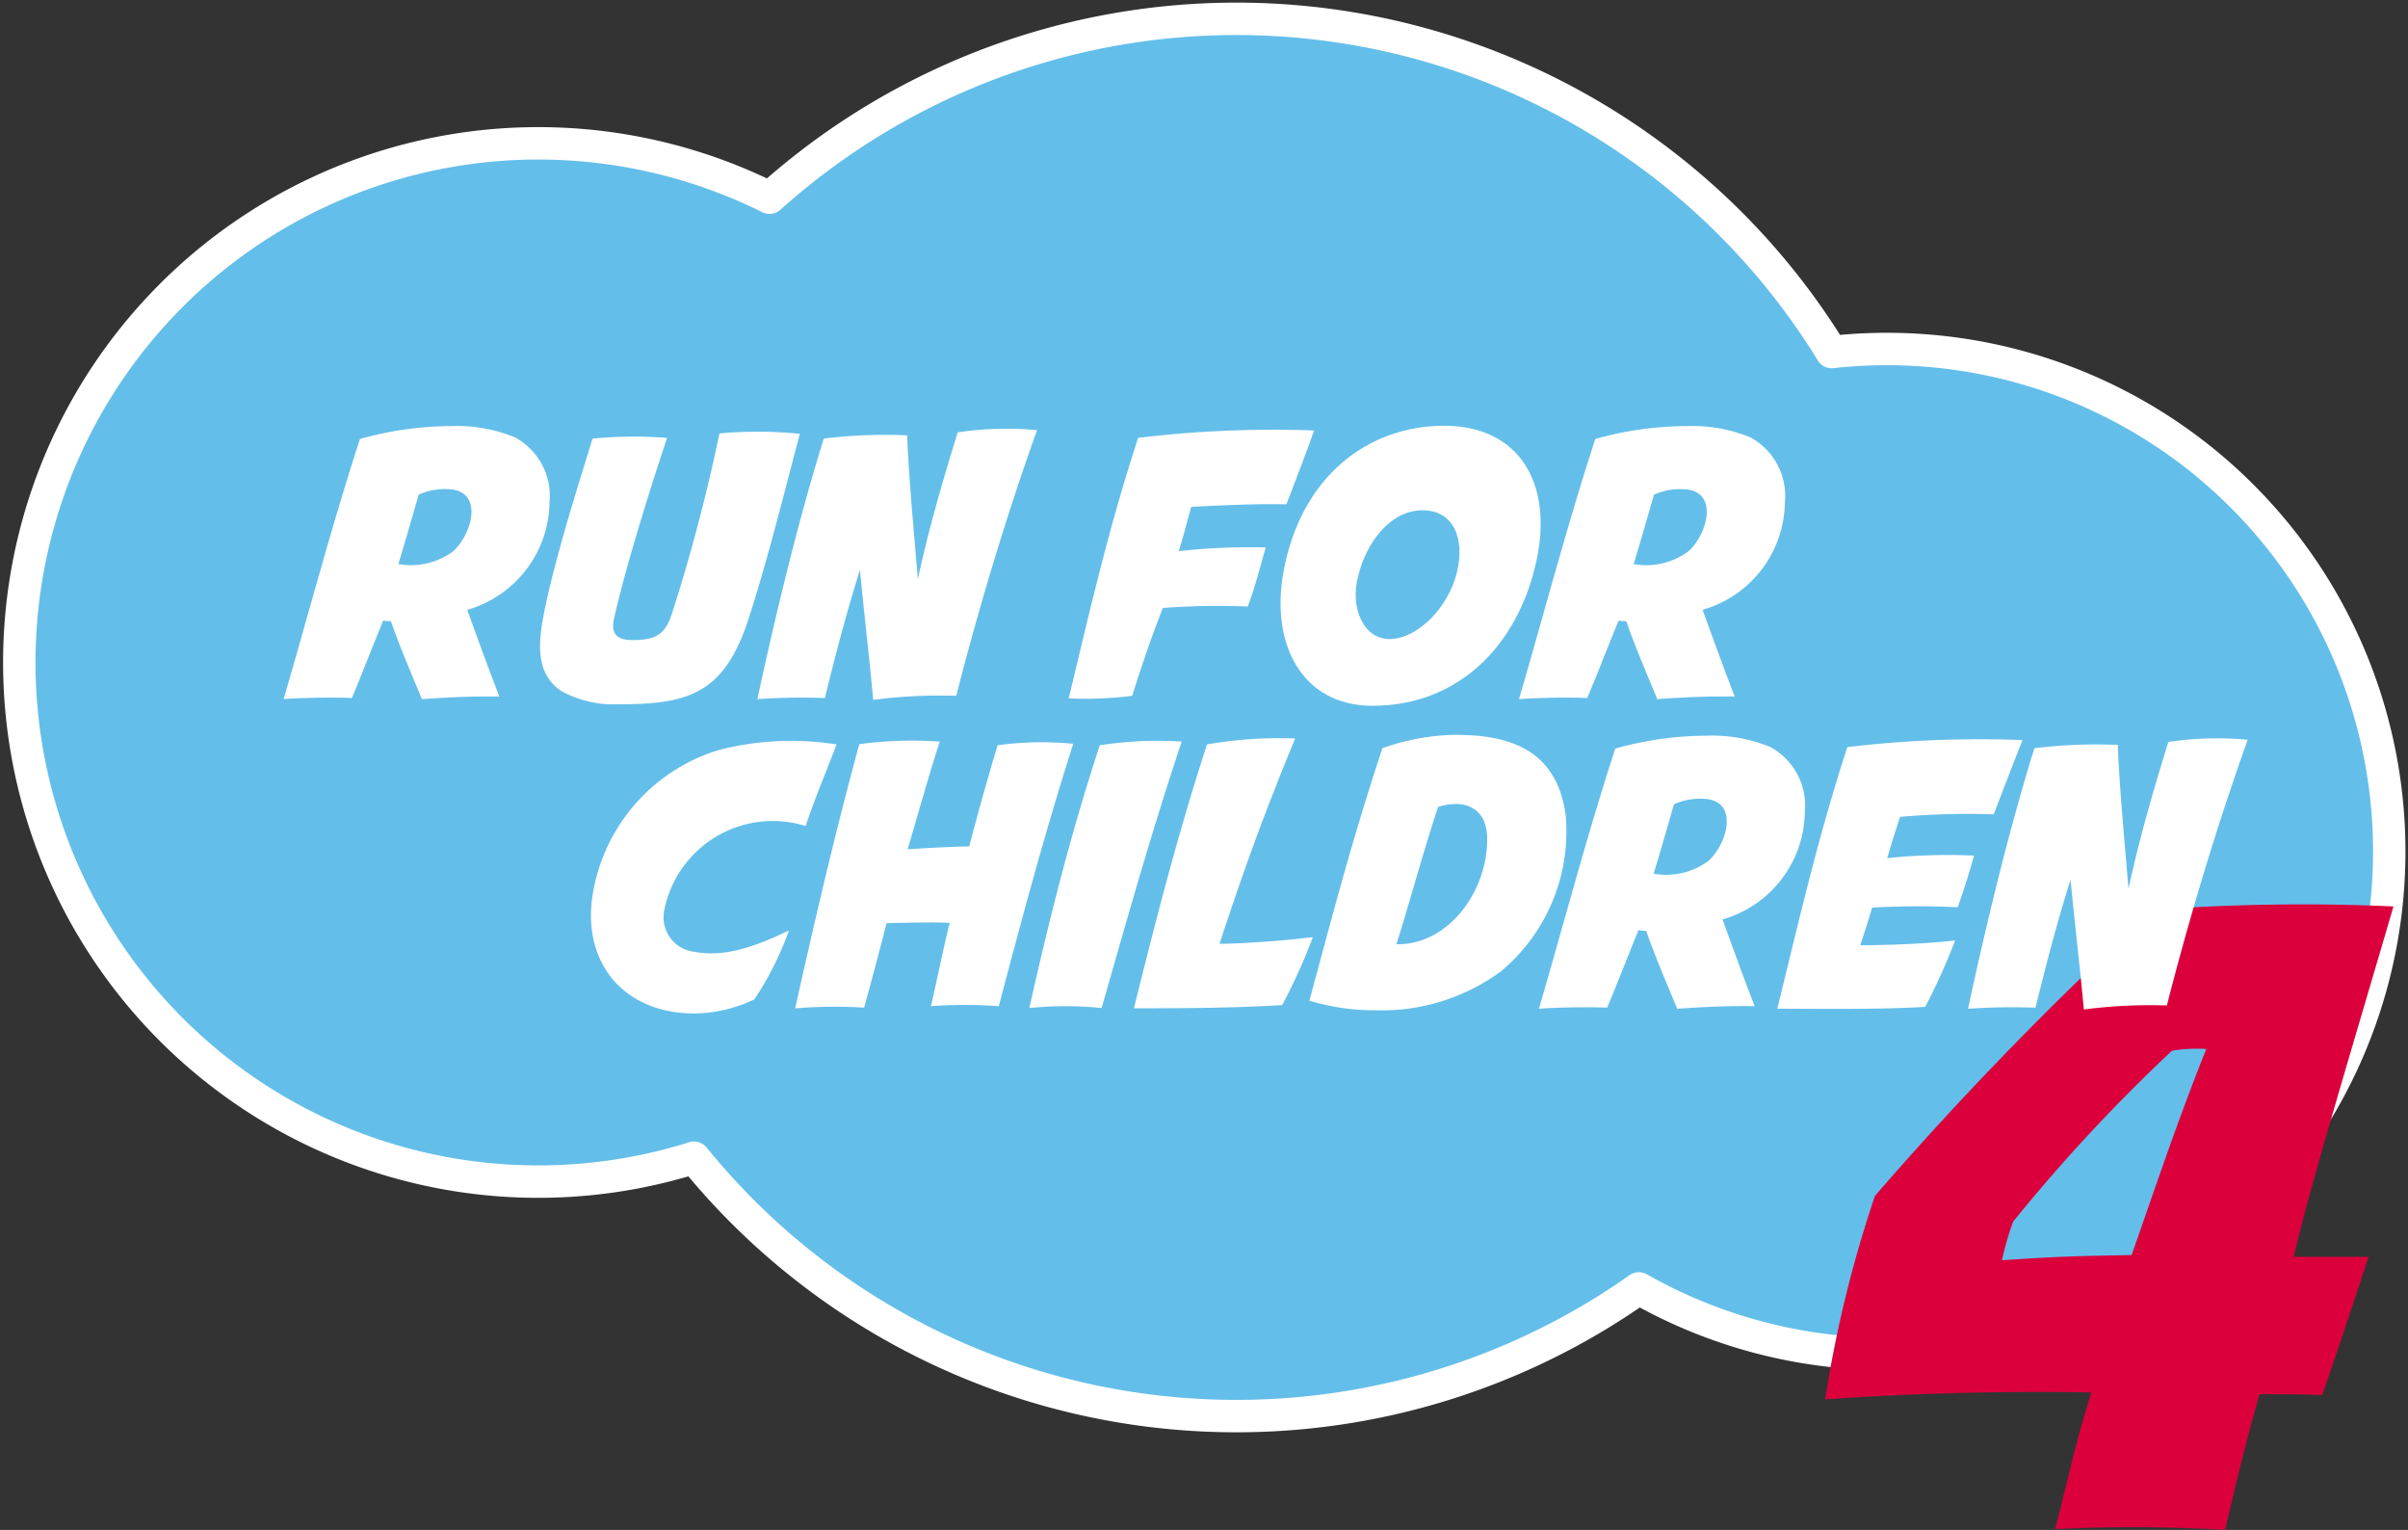
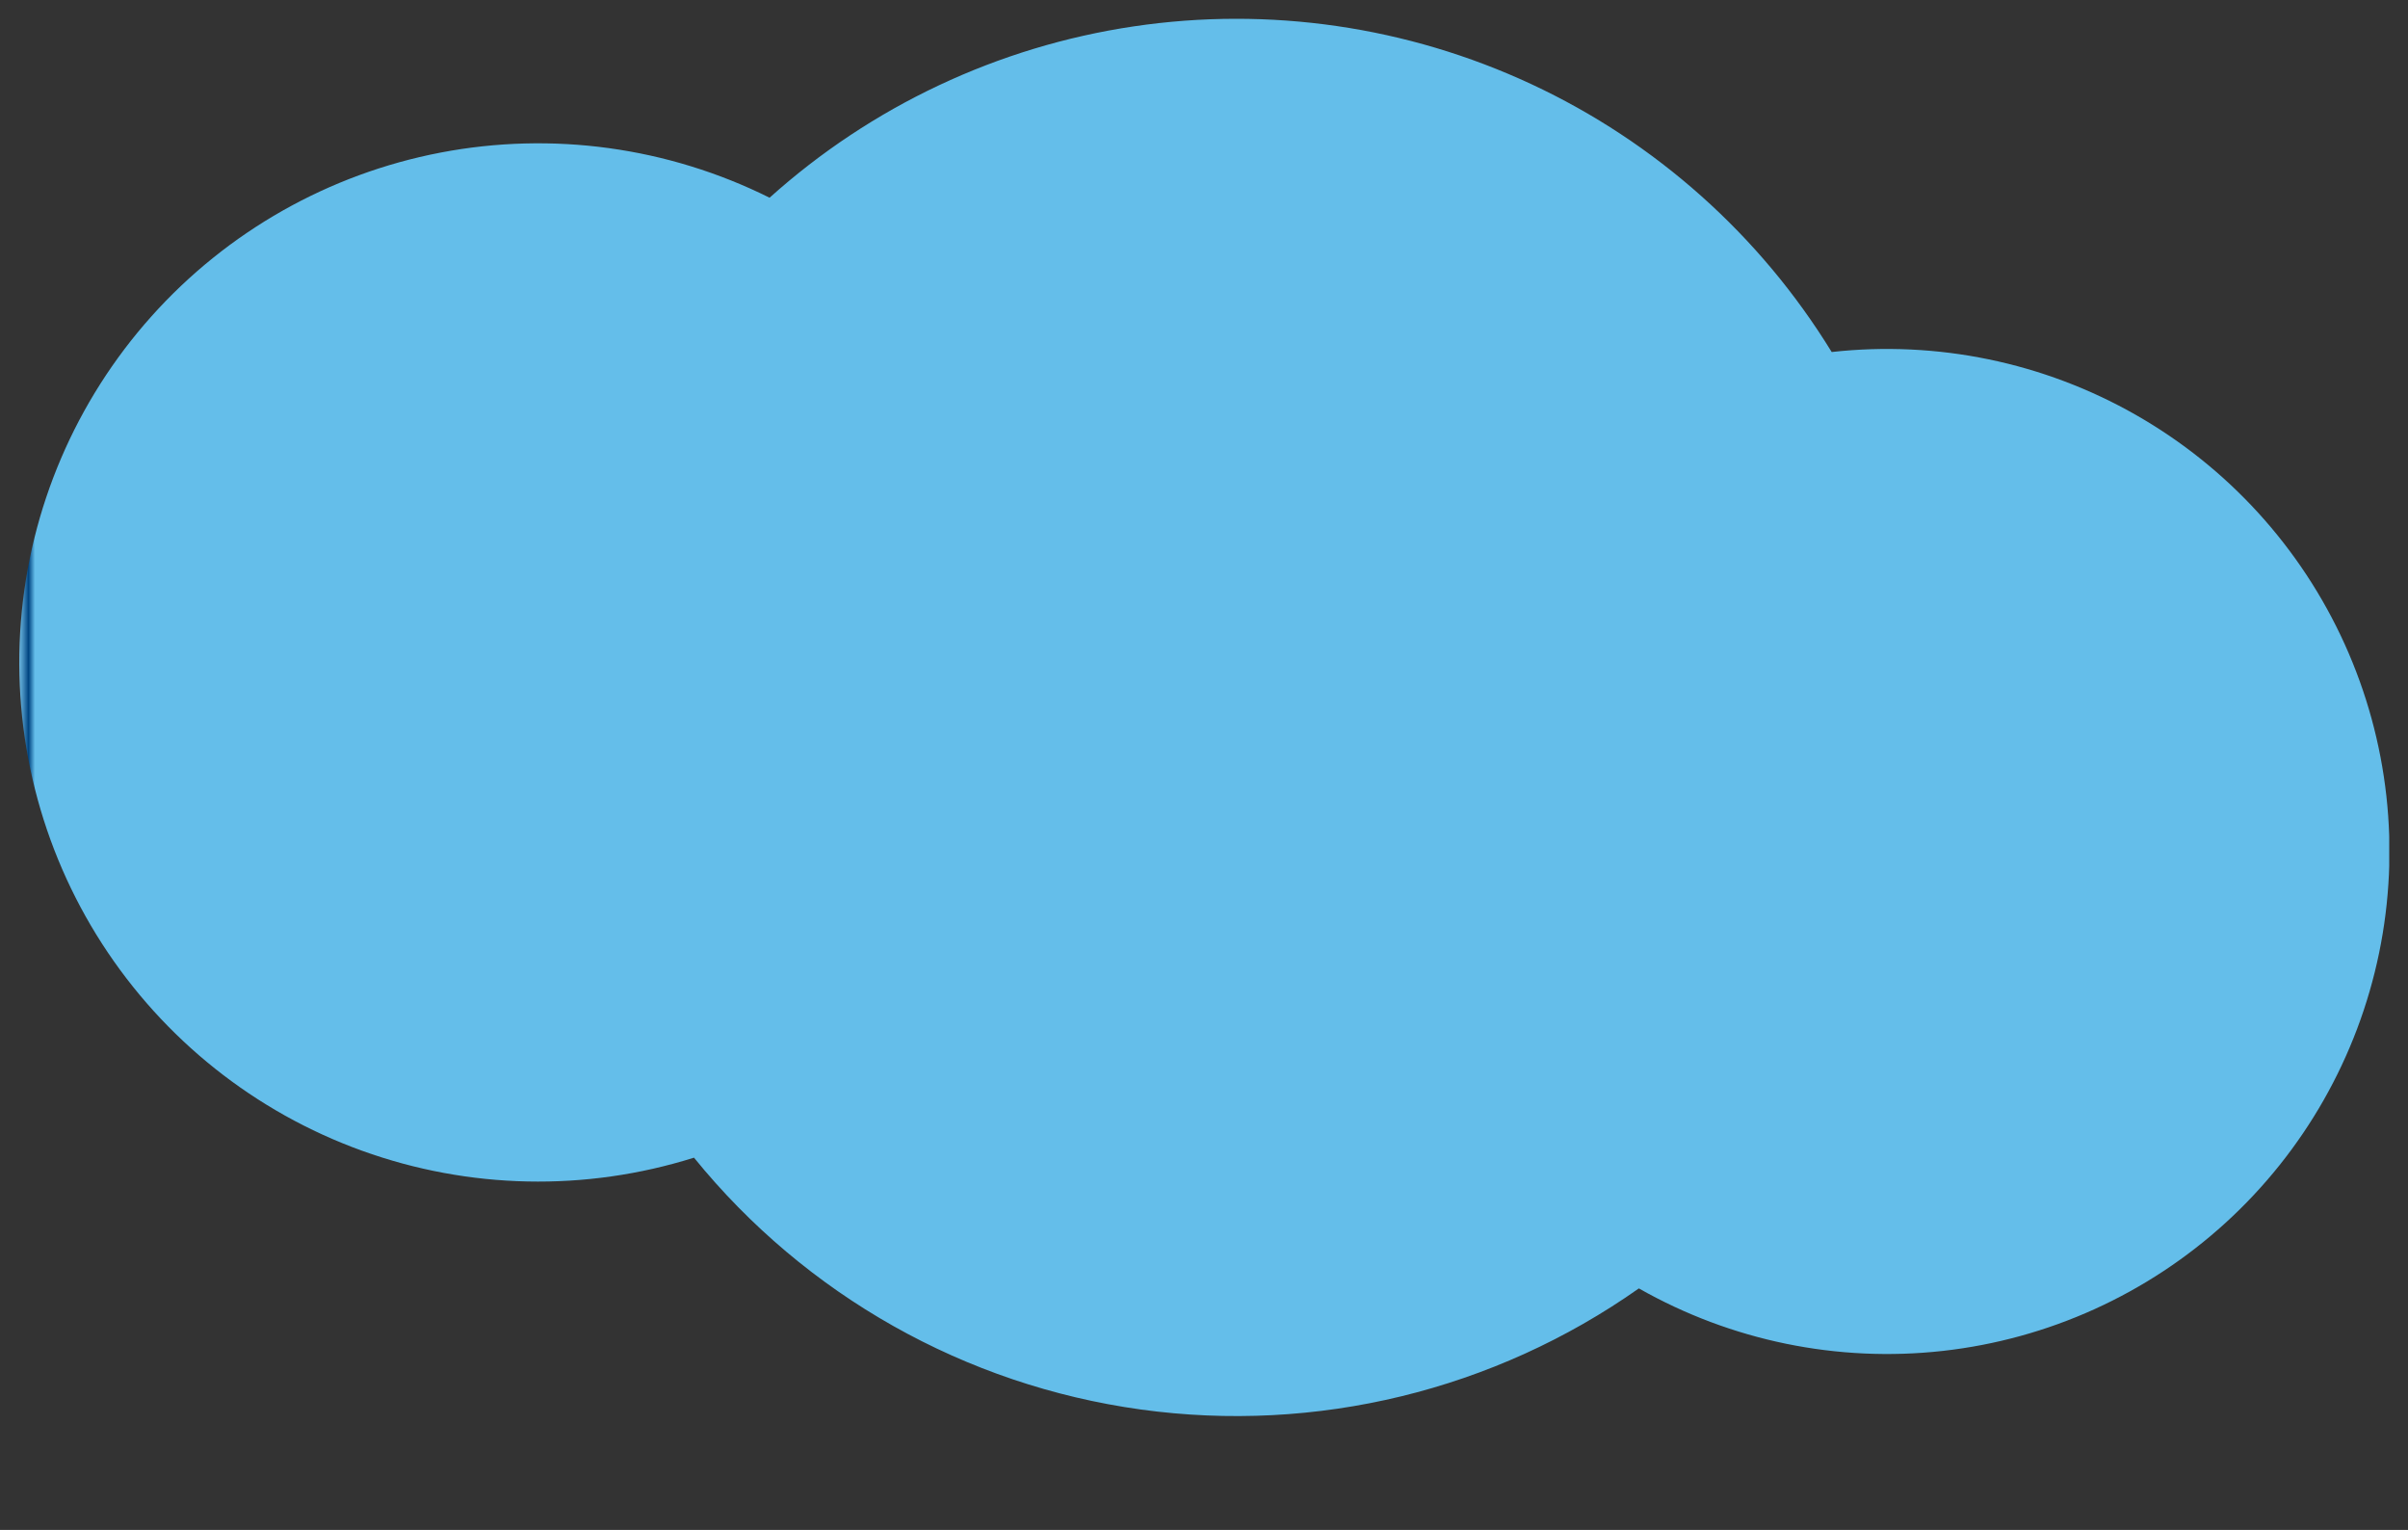
<svg xmlns="http://www.w3.org/2000/svg" height="93.924" viewBox="0 0 147.873 93.924" width="147.873">
  <rect x="0" y="0" width="147.873" height="93.924" fill="#333333" stroke="none" />
  <clipPath id="a">
    <path d="m47.1 11.979a31.871 31.871 0 1 0 -4.641 58.933 42.893 42.893 0 0 0 58.023 8.026 30.851 30.851 0 1 0 11.841-57.486 42.894 42.894 0 0 0 -65.223-9.473" transform="translate(-.995 -.995)" />
  </clipPath>
  <linearGradient id="b" gradientUnits="objectBoundingBox" x1="-.008" x2="0" y1="1.081" y2="1.081">
    <stop offset="0" stop-color="#79c4eb" />
    <stop offset=".091" stop-color="#72bce5" />
    <stop offset=".226" stop-color="#5fa9d4" />
    <stop offset=".386" stop-color="#4088b9" />
    <stop offset=".566" stop-color="#165b94" />
    <stop offset=".652" stop-color="#004480" />
    <stop offset="1" stop-color="#64beea" />
  </linearGradient>
  <clipPath id="c">
-     <path d="m0 0h147.873v93.924h-147.873z" />
-   </clipPath>
+     </clipPath>
  <g clip-path="url(#a)" transform="translate(1.154 1.154)">
    <path d="m0 0h145.565v85.781h-145.565z" fill="url(#b)" />
  </g>
  <g clip-path="url(#c)">
    <path d="m115.713 21.266a31.526 31.526 0 0 0 -3.393.186 42.894 42.894 0 0 0 -65.22-9.472 31.871 31.871 0 1 0 -4.64 58.934 42.894 42.894 0 0 0 58.023 8.025 30.848 30.848 0 1 0 15.233-57.673z" fill="none" stroke="#fff" stroke-linecap="round" stroke-linejoin="round" stroke-width="1.99" transform="translate(.159 .159)" />
-     <path d="m116.761 48.2a125.137 125.137 0 0 1 14.762-.212c-2.531 8.647-5.326 17.873-6.115 21.51h4.587c-.9 2.742-1.9 5.747-2.847 8.489-.95-.053-2.794-.053-3.849-.053-.844 2.952-1.423 5.326-2.109 8.329a98.984 98.984 0 0 0 -10.439-.052c.791-3.109 1.266-5.377 2.214-8.382-5.167-.106-11.176.052-16.343.422a74.743 74.743 0 0 1 3.058-12.492 212.329 212.329 0 0 1 17.081-17.559m3.269 8.54a9.461 9.461 0 0 0 -2.109.106 104.491 104.491 0 0 0 -9.753 10.491 17.779 17.779 0 0 0 -.686 2.372c3.9-.263 5.062-.263 7.96-.317 1.372-3.9 2.848-8.329 4.588-12.652" fill="#db003c" transform="translate(15.458 7.659)" />
    <g fill="#fff">
      <path d="m19.7 23.343a20.952 20.952 0 0 1 5.686-.792 9.285 9.285 0 0 1 3.851.7 4.092 4.092 0 0 1 2.107 3.987 6.967 6.967 0 0 1 -5.052 6.593c.407 1.131 1.224 3.4 1.971 5.323-1.743-.023-3.036.044-4.757.158-.589-1.427-1.427-3.376-1.9-4.78a2.888 2.888 0 0 1 -.474-.044c-.862 2.107-1.292 3.261-1.927 4.757-1.132-.046-2.922-.023-4.19.067 1.517-5.164 2.922-10.556 4.689-15.971m5.732 6.887c1.155-1.065 1.812-3.534-.068-3.783a3.912 3.912 0 0 0 -2.061.317c-.407 1.427-.814 2.832-1.245 4.259a4.344 4.344 0 0 0 3.374-.793" transform="translate(2.402 3.607)" />
      <path d="m33.127 34.351c-.271 1.246.635 1.291 1.292 1.291 1.268-.045 1.834-.318 2.264-1.608a107.521 107.521 0 0 0 2.922-11.079 25.519 25.519 0 0 1 4.939.024c-.884 3.307-1.994 7.815-3.126 11.281-1.5 4.712-3.737 5.323-8.019 5.323a6.7 6.7 0 0 1 -3.467-.792c-1.88-1.224-1.36-3.557-.951-5.527.771-3.467 2.084-7.545 2.832-9.99a26.063 26.063 0 0 1 4.577-.046c-1.043 3.126-2.56 7.975-3.263 11.123" transform="translate(4.574 3.655)" />
      <path d="m49.293 23.094c.09 2.537.452 6.343.657 8.834.636-2.967 1.518-6.025 2.448-9.015a20.325 20.325 0 0 1 4.871-.136c-1.927 5.392-3.6 10.987-4.962 16.311a31.813 31.813 0 0 0 -5.1.248c-.181-2.061-.565-5.37-.815-7.974-.861 2.741-1.517 5.278-2.151 7.861a41.316 41.316 0 0 0 -4.146.068c1.087-5.031 2.468-10.828 4.077-15.994a30.855 30.855 0 0 1 5.119-.2" transform="translate(6.415 3.629)" />
      <path d="m68.677 29.97c-.34 1.155-.657 2.47-1.109 3.625a44.467 44.467 0 0 0 -5.211.09c-.658 1.676-1.247 3.374-1.882 5.392a22.772 22.772 0 0 1 -3.9.158c1.297-5.368 2.425-10.375 4.264-15.993a68.941 68.941 0 0 1 10.806-.454c-.521 1.473-1.133 3.059-1.7 4.532-1.516-.046-4.19.067-5.844.158-.248.861-.5 1.9-.769 2.718a39.255 39.255 0 0 1 5.345-.226" transform="translate(9.052 3.64)" />
      <path d="m83.5 30.845c-1.155 5.3-4.893 8.881-10.058 8.881-4.349 0-6.3-3.807-5.459-8.292 1.087-5.8 5.164-8.858 9.764-8.9 4.712-.044 6.8 3.558 5.754 8.315m-10.941.906c-.521 1.9.295 3.92 1.993 3.873 1.723-.067 3.557-1.971 4.077-4.121.5-2.084-.248-3.784-2.107-3.784-1.993 0-3.465 1.971-3.964 4.032" transform="translate(10.846 3.604)" />
      <path d="m85.1 23.343a20.952 20.952 0 0 1 5.686-.792 9.285 9.285 0 0 1 3.851.7 4.092 4.092 0 0 1 2.107 3.987 6.967 6.967 0 0 1 -5.052 6.593c.407 1.131 1.224 3.4 1.971 5.323-1.743-.023-3.036.044-4.757.158-.589-1.427-1.427-3.376-1.9-4.78a2.888 2.888 0 0 1 -.474-.044c-.862 2.107-1.292 3.261-1.927 4.757-1.132-.046-2.922-.023-4.19.067 1.515-5.162 2.919-10.554 4.685-15.969m5.731 6.887c1.155-1.065 1.812-3.534-.068-3.783a3.912 3.912 0 0 0 -2.061.317c-.407 1.427-.814 2.832-1.245 4.259a4.344 4.344 0 0 0 3.374-.793" transform="translate(12.865 3.607)" />
      <path d="m35.788 49.6a2.139 2.139 0 0 0 1.586 2.515c1.472.295 2.99.226 6.071-1.269a19.053 19.053 0 0 1 -2.13 4.236 8.8 8.8 0 0 1 -3.579.861c-4.328.045-6.887-2.968-6.389-7a11.124 11.124 0 0 1 7.793-9.174 17.786 17.786 0 0 1 7.227-.341c-.928 2.426-1.2 2.968-1.9 5.007a6.794 6.794 0 0 0 -8.679 5.165" transform="translate(5.005 6.274)" />
-       <path d="m49 45.87c1.268-.09 2.7-.158 3.783-.181.544-2.061 1.11-4.1 1.745-6.207a19.858 19.858 0 0 1 4.645-.09c-1.744 5.458-3.125 10.624-4.573 16.108a28.4 28.4 0 0 0 -4.168 0c.384-1.653.747-3.466 1.154-5.12-1.179-.045-2.673 0-3.873.023-.454 1.743-.906 3.466-1.383 5.187a29.184 29.184 0 0 0 -4.235.045c1.155-5.165 2.423-10.67 3.94-16.22a24.061 24.061 0 0 1 4.939-.158c-.7 2.174-1.336 4.461-1.971 6.614" transform="translate(6.734 6.271)" />
+       <path d="m49 45.87a19.858 19.858 0 0 1 4.645-.09c-1.744 5.458-3.125 10.624-4.573 16.108a28.4 28.4 0 0 0 -4.168 0c.384-1.653.747-3.466 1.154-5.12-1.179-.045-2.673 0-3.873.023-.454 1.743-.906 3.466-1.383 5.187a29.184 29.184 0 0 0 -4.235.045c1.155-5.165 2.423-10.67 3.94-16.22a24.061 24.061 0 0 1 4.939-.158c-.7 2.174-1.336 4.461-1.971 6.614" transform="translate(6.734 6.271)" />
      <path d="m58.931 55.608a22.45 22.45 0 0 0 -4.44 0c1.224-5.414 2.47-10.467 4.327-16.13a23.441 23.441 0 0 1 5.03-.226c-1.88 5.641-3.308 10.738-4.916 16.356" transform="translate(8.718 6.274)" />
      <path d="m71.016 51.281a35.189 35.189 0 0 1 -1.88 4.168c-3.059.2-6.91.2-9.107.2 1.36-5.459 2.629-10.467 4.486-16.2a25.538 25.538 0 0 1 5.414-.362c-2.174 5.278-3.262 8.426-4.643 12.6 1.472 0 4.033-.2 5.732-.408" transform="translate(9.604 6.252)" />
      <path d="m73.8 39.712a14.213 14.213 0 0 1 4.123-.815c3.352-.067 6.57.68 7.135 4.939a11.171 11.171 0 0 1 -3.986 9.582 12.361 12.361 0 0 1 -7.744 2.382 13.739 13.739 0 0 1 -4.01-.589c1.472-5.437 2.627-9.9 4.486-15.5m6.433 5.6c0-1.631-.929-2.107-1.767-2.175a3.684 3.684 0 0 0 -1.246.182c-.907 2.7-1.7 5.708-2.561 8.426 3.151.067 5.574-3.193 5.574-6.433" transform="translate(11.09 6.222)" />
-       <path d="m86.153 39.729a20.952 20.952 0 0 1 5.686-.792 9.285 9.285 0 0 1 3.851.7 4.092 4.092 0 0 1 2.11 3.989 6.965 6.965 0 0 1 -5.052 6.592c.407 1.132 1.224 3.4 1.971 5.324-1.745-.023-3.036.044-4.757.158-.589-1.427-1.427-3.376-1.9-4.78a2.915 2.915 0 0 1 -.476-.044c-.861 2.105-1.291 3.261-1.926 4.757-1.132-.046-2.922-.023-4.19.067 1.517-5.164 2.922-10.556 4.689-15.971m5.732 6.887c1.155-1.065 1.812-3.534-.068-3.783a3.91 3.91 0 0 0 -2.061.317c-.407 1.427-.814 2.832-1.245 4.259a4.344 4.344 0 0 0 3.374-.793" transform="translate(13.033 6.228)" />
      <path d="m106.166 46.265c-.317 1.155-.589 2.016-1 3.171a50.872 50.872 0 0 0 -5.255.023c-.226.792-.476 1.517-.725 2.311 1.472 0 4.146-.092 5.822-.295a38.086 38.086 0 0 1 -1.835 4.077c-2.99.181-6.955.113-9.084.113 1.314-5.345 2.47-10.442 4.3-16.06a68.288 68.288 0 0 1 10.761-.43c-.589 1.472-1.2 3.058-1.767 4.553a49.563 49.563 0 0 0 -5.755.158c-.271.817-.544 1.7-.792 2.537a35.485 35.485 0 0 1 5.323-.158" transform="translate(15.054 6.261)" />
-       <path d="m113.383 39.48c.09 2.537.452 6.343.657 8.834.635-2.967 1.518-6.025 2.448-9.015a20.325 20.325 0 0 1 4.871-.136c-1.927 5.392-3.6 10.987-4.962 16.311a31.814 31.814 0 0 0 -5.1.248c-.181-2.061-.565-5.37-.815-7.974-.861 2.741-1.517 5.278-2.151 7.861-1.518-.045-2.674-.023-4.146.068 1.087-5.031 2.468-10.828 4.077-15.994a30.855 30.855 0 0 1 5.119-.2" transform="translate(16.669 6.251)" />
    </g>
  </g>
</svg>